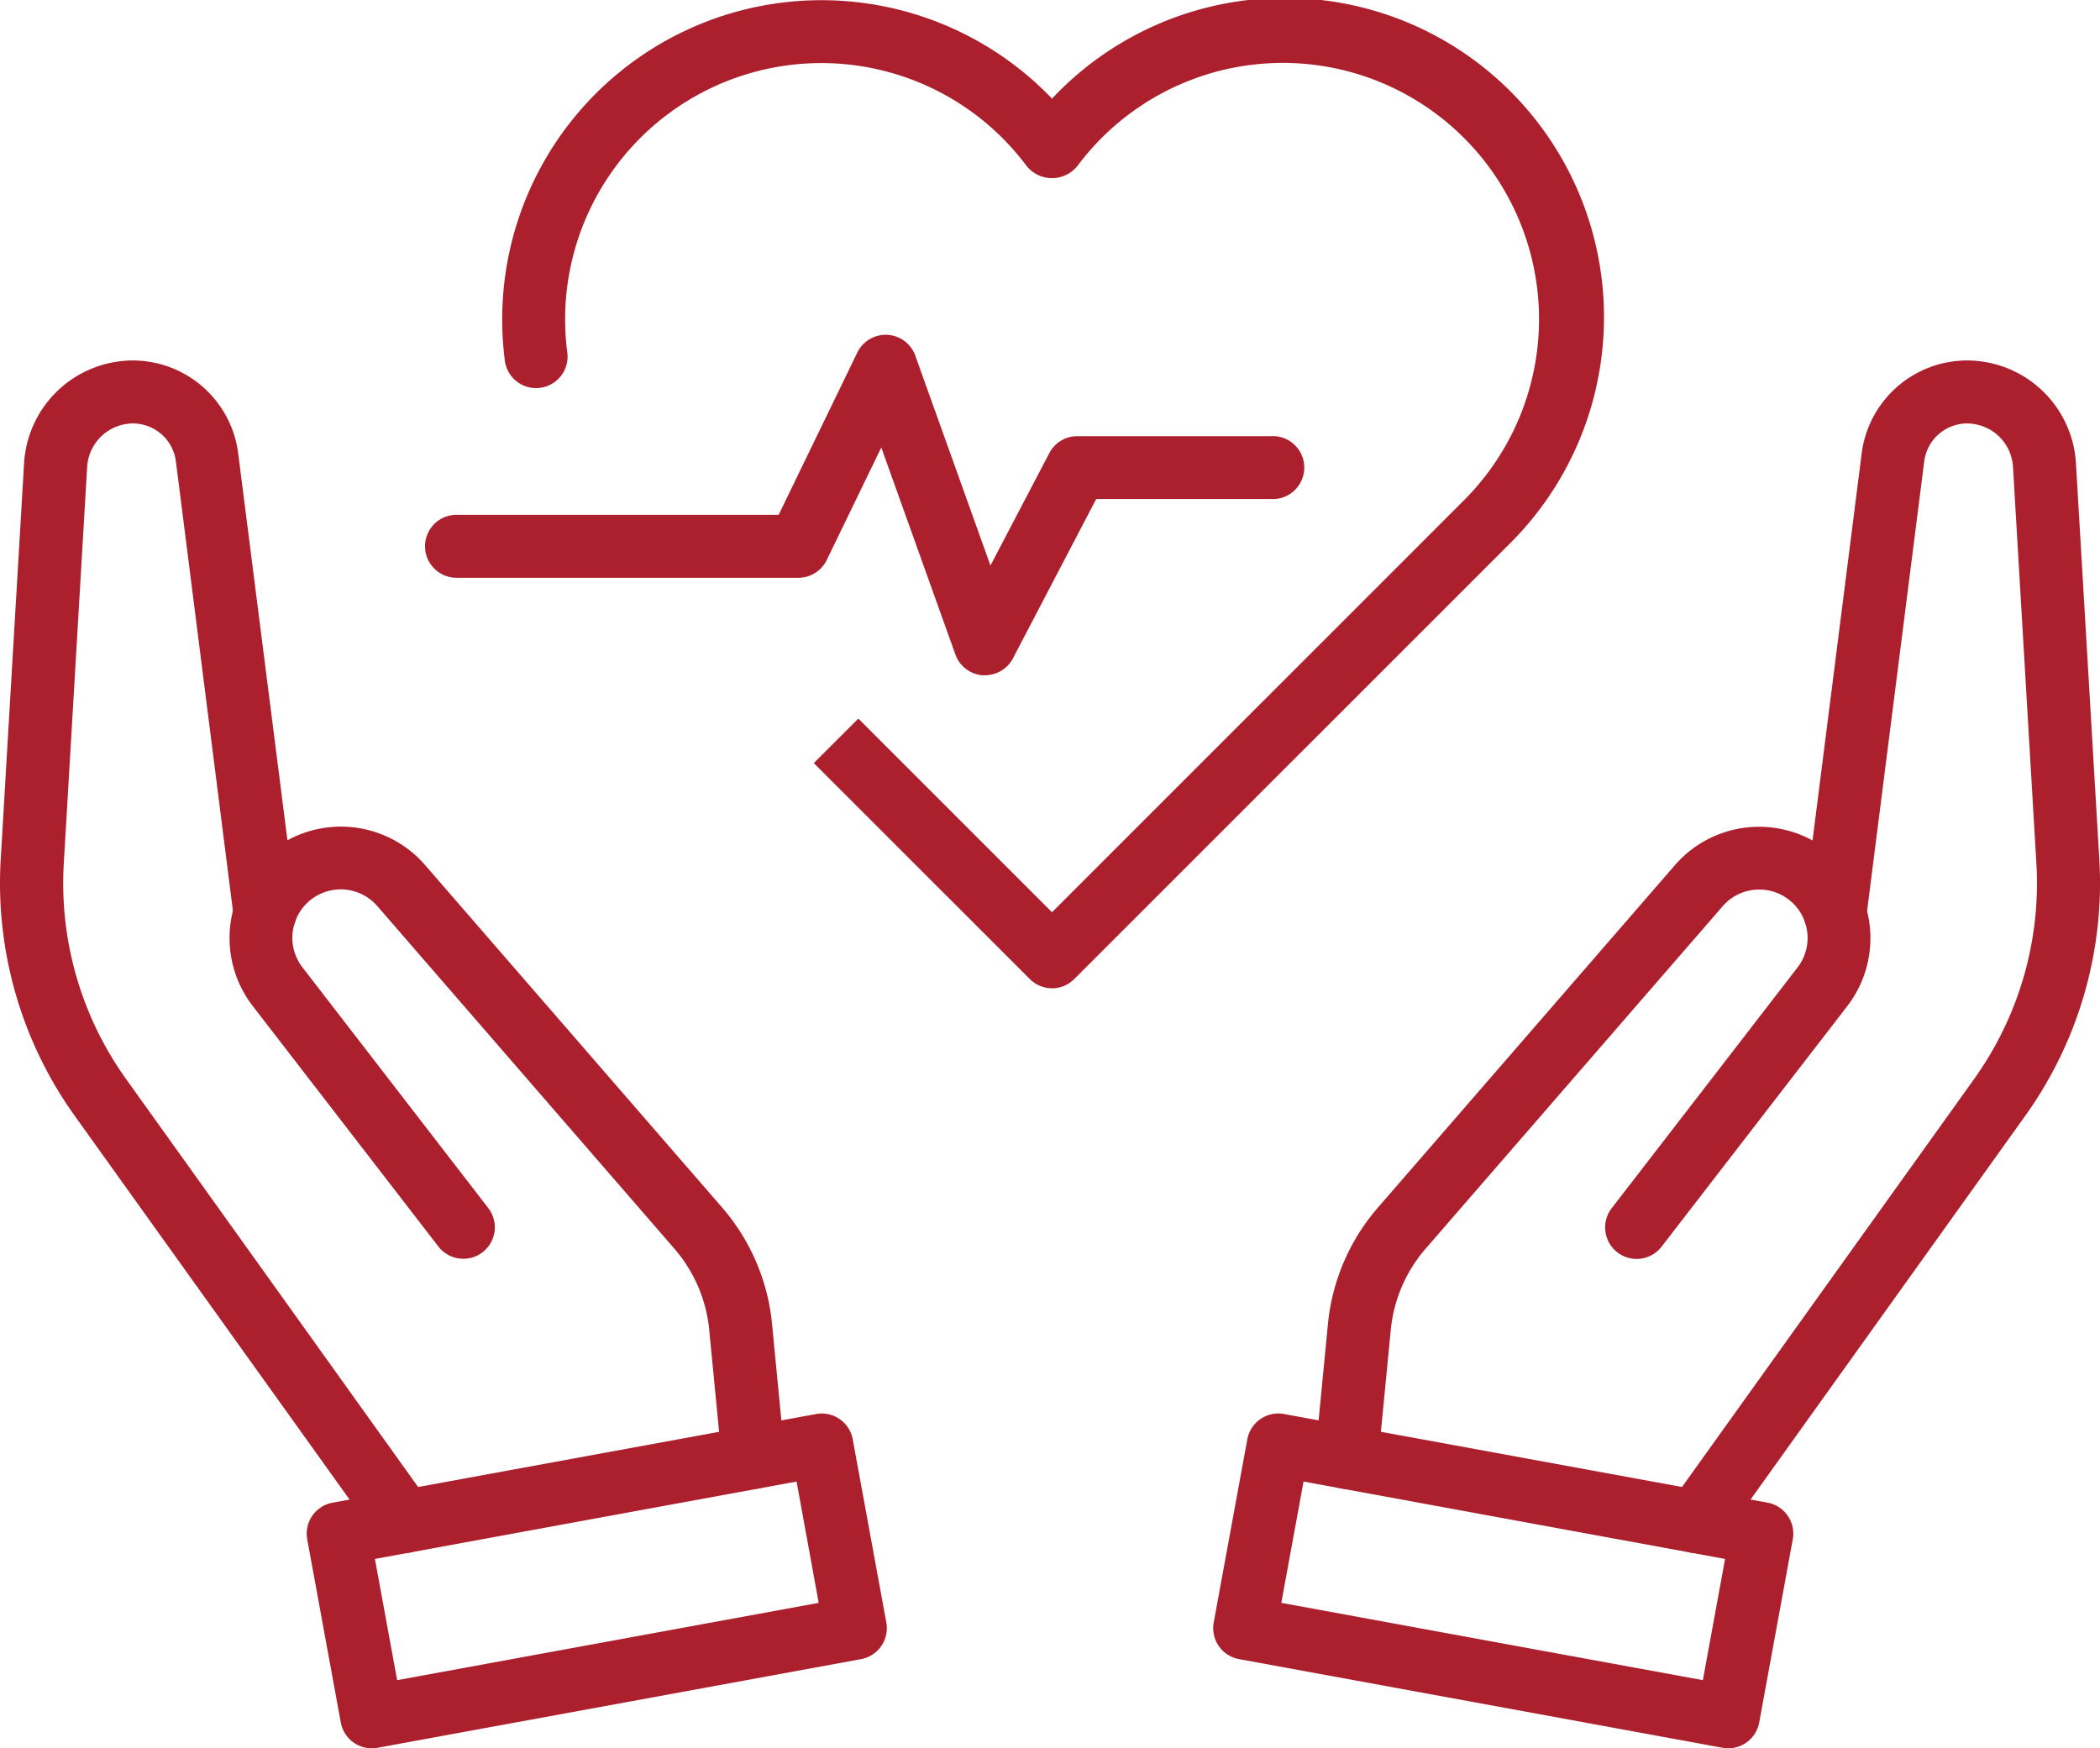
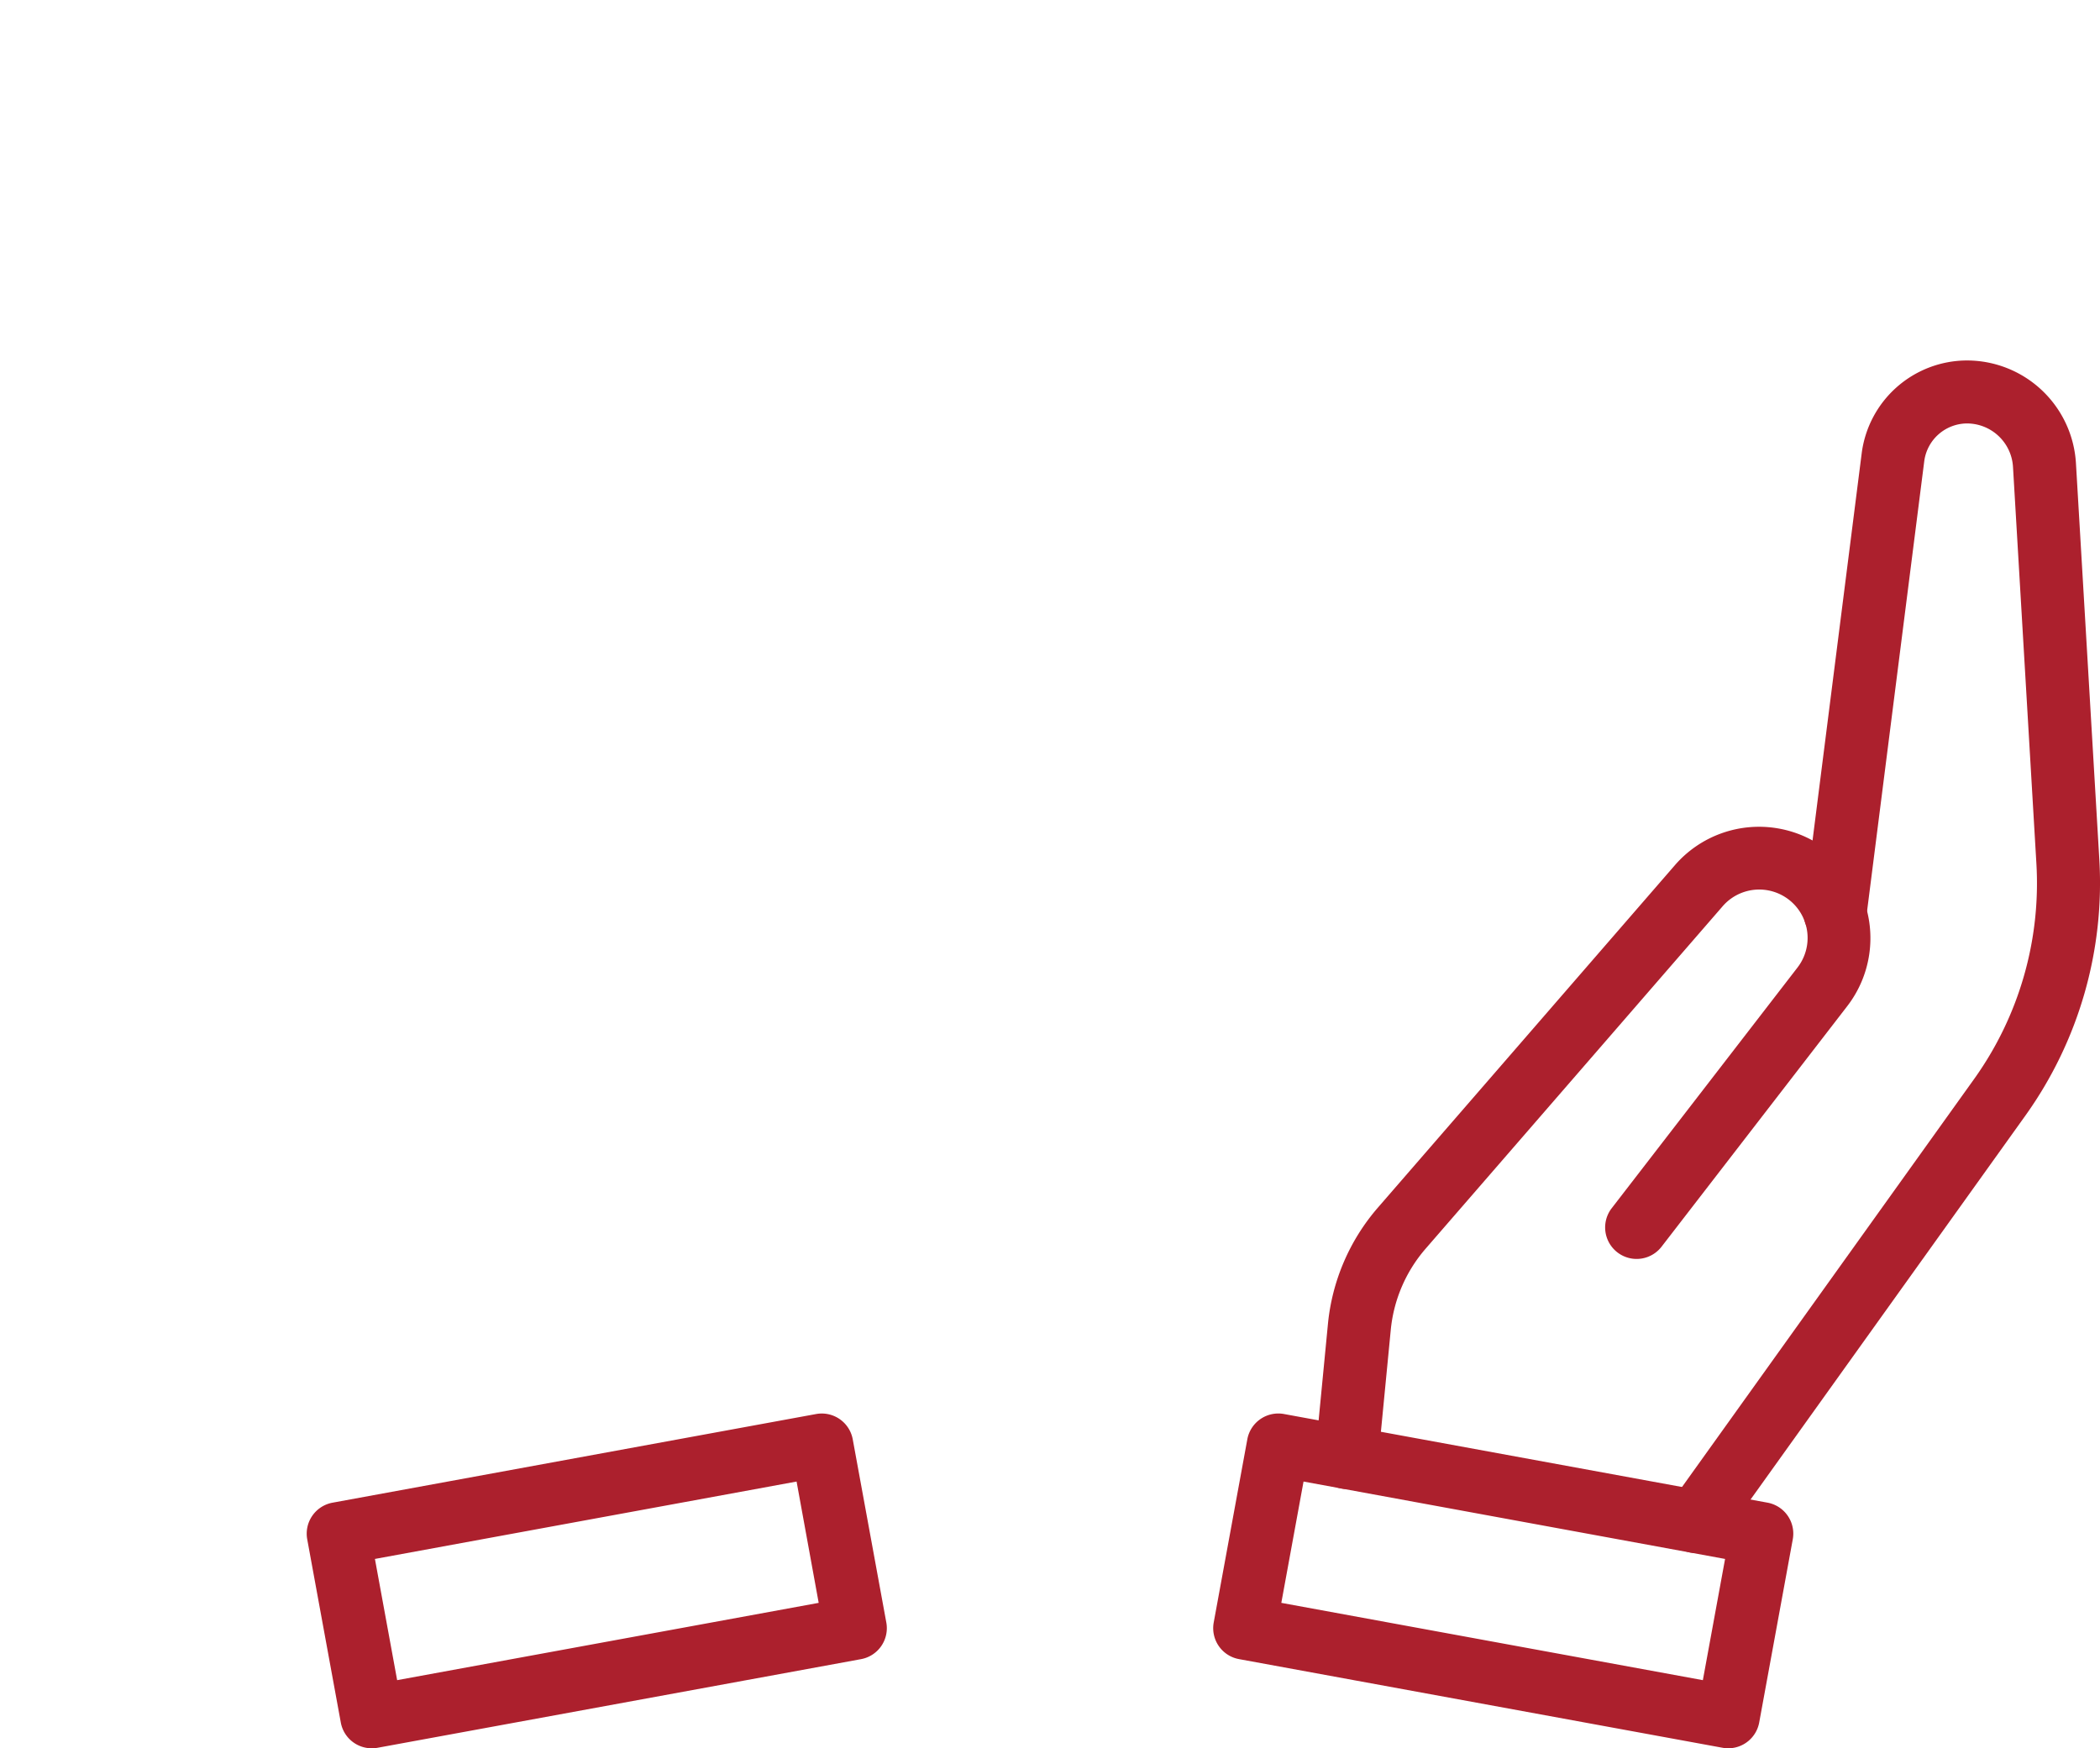
<svg xmlns="http://www.w3.org/2000/svg" width="67.752" height="56.406" viewBox="0 0 67.752 56.406">
  <defs>
    <clipPath id="clip-path-autotransfusion">
      <rect data-name="Rectangle 27" width="67.752" height="56.406" transform="translate(0 0)" fill="none" />
    </clipPath>
  </defs>
  <g data-name="Group 17" transform="translate(11.921 2.421)">
    <g data-name="Group 19" transform="translate(-11.921 -2.421)">
      <g data-name="Group 18" clip-path="url(#clip-path-autotransfusion)">
-         <path data-name="Path 11" d="M33.941,31.885a1.013,1.013,0,0,1-.718-.3L26.255,24.62l1.437-1.436,6.249,6.248L47.229,16.144A8.266,8.266,0,1,0,34.756,5.361a1.053,1.053,0,0,1-1.63,0A8.266,8.266,0,0,0,18.3,11.353a1.016,1.016,0,1,1-2.015.258A10.3,10.3,0,0,1,33.941,3.182a10.3,10.3,0,1,1,14.725,14.4L34.659,31.587a1.012,1.012,0,0,1-.718.3" fill="#ac202d" />
-         <path data-name="Path 12" d="M31.781,21.788l-.07,0a1.018,1.018,0,0,1-.887-.671l-2.391-6.679-1.76,3.63a1.016,1.016,0,0,1-.915.573H14.729a1.016,1.016,0,1,1,0-2.032H25.122l2.537-5.234a1.016,1.016,0,0,1,1.871.1l2.425,6.771,1.9-3.629a1.018,1.018,0,0,1,.9-.545H41A1.016,1.016,0,1,1,41,16.1H35.367l-2.686,5.14a1.017,1.017,0,0,1-.9.545" fill="#ac202d" />
        <path data-name="Path 13" d="M54.716,50.107a1.015,1.015,0,0,1-.825-1.607L63.7,34.8a10.852,10.852,0,0,0,2-6.938l-.755-12.8a1.49,1.49,0,0,0-1.487-1.4h0a1.4,1.4,0,0,0-1.376,1.216L60.213,29.584a1.016,1.016,0,0,1-2.016-.256l1.867-14.706a3.432,3.432,0,0,1,3.384-2.992h.012a3.524,3.524,0,0,1,3.516,3.315l.755,12.8a12.9,12.9,0,0,1-2.381,8.241l-9.807,13.7a1.015,1.015,0,0,1-.827.424" fill="#ac202d" />
        <path data-name="Path 14" d="M43.449,48.041a.82.82,0,0,1-.1-.005,1.016,1.016,0,0,1-.913-1.109l.406-4.2a6.718,6.718,0,0,1,1.619-3.772l9.579-11.044a3.593,3.593,0,0,1,5.558,4.55l-6,7.773a1.016,1.016,0,0,1-1.608-1.242l6-7.773a1.561,1.561,0,0,0-2.415-1.977L46,40.281a4.688,4.688,0,0,0-1.131,2.637l-.407,4.205a1.016,1.016,0,0,1-1.01.918" fill="#ac202d" />
        <path data-name="Path 15" d="M55.758,56.406a.955.955,0,0,1-.184-.017l-15.6-2.86a1.015,1.015,0,0,1-.816-1.182l1.084-5.909a1.017,1.017,0,0,1,1.182-.817l15.6,2.86a1.016,1.016,0,0,1,.816,1.183l-1.083,5.909a1.016,1.016,0,0,1-1,.833M41.339,51.714l13.6,2.494.717-3.911L42.056,47.8Z" fill="#ac202d" />
-         <path data-name="Path 16" d="M13.037,50.107a1.015,1.015,0,0,1-.827-.424L2.4,35.986A12.9,12.9,0,0,1,.022,27.745l.755-12.8A3.524,3.524,0,0,1,4.293,11.63H4.3a3.432,3.432,0,0,1,3.384,2.992L9.556,29.328a1.016,1.016,0,1,1-2.016.256L5.674,14.878A1.4,1.4,0,0,0,4.3,13.662h0a1.492,1.492,0,0,0-1.488,1.4l-.754,12.8a10.852,10.852,0,0,0,2,6.938l9.807,13.7a1.015,1.015,0,0,1-.825,1.607" fill="#ac202d" />
-         <path data-name="Path 17" d="M24.3,48.041a1.016,1.016,0,0,1-1.01-.918l-.407-4.205a4.688,4.688,0,0,0-1.131-2.637L12.176,29.237a1.561,1.561,0,0,0-2.415,1.977l6,7.773a1.016,1.016,0,0,1-1.608,1.242l-6-7.773a3.593,3.593,0,0,1,5.558-4.55L23.29,38.95a6.718,6.718,0,0,1,1.619,3.772l.406,4.2a1.016,1.016,0,0,1-.913,1.109.82.82,0,0,1-.1.005" fill="#ac202d" />
        <path data-name="Path 18" d="M11.995,56.406a1.013,1.013,0,0,1-1-.833L9.912,49.664a1.016,1.016,0,0,1,.817-1.182l15.6-2.86a1.016,1.016,0,0,1,1.183.816l1.083,5.909a1.016,1.016,0,0,1-.816,1.183l-15.6,2.86a1.028,1.028,0,0,1-.183.016m.1-6.109.717,3.911,13.6-2.494L25.7,47.8Z" fill="#ac202d" />
      </g>
    </g>
  </g>
</svg>